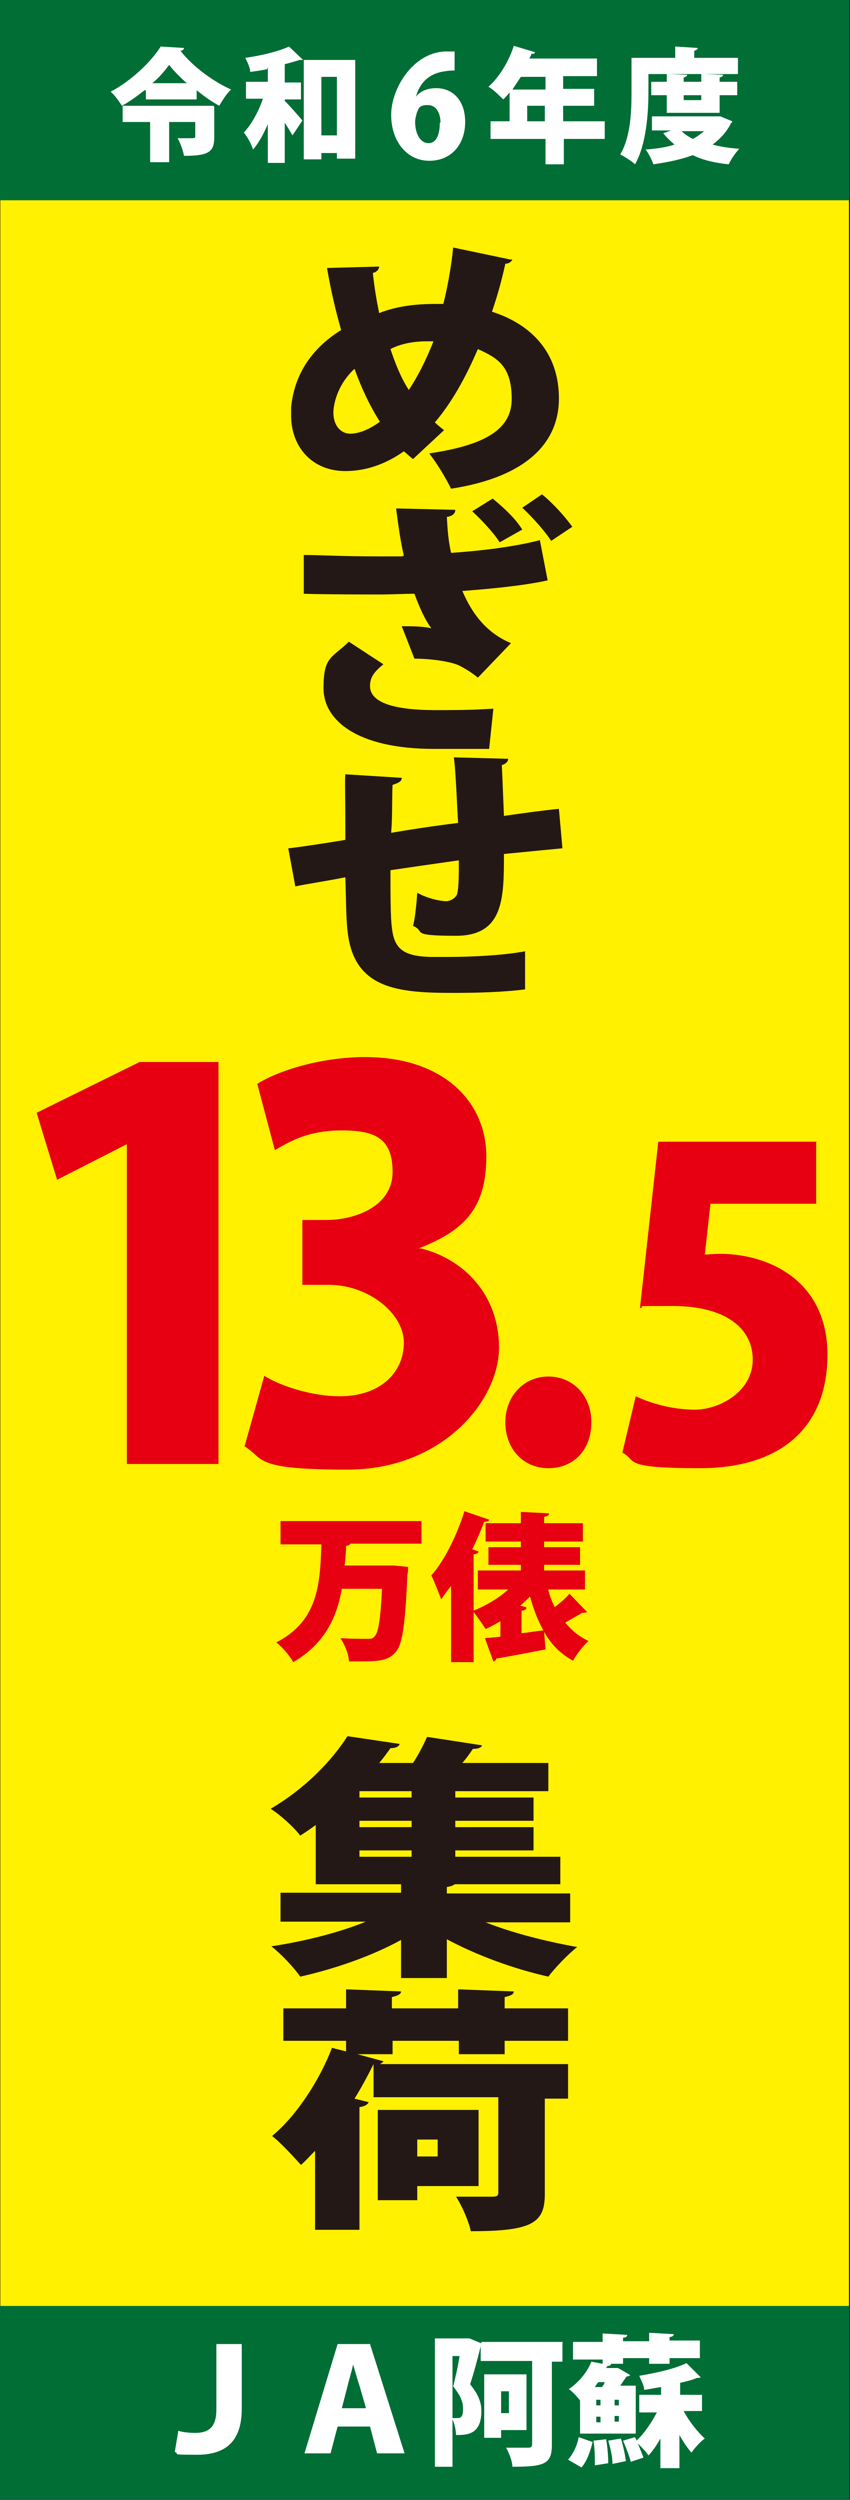
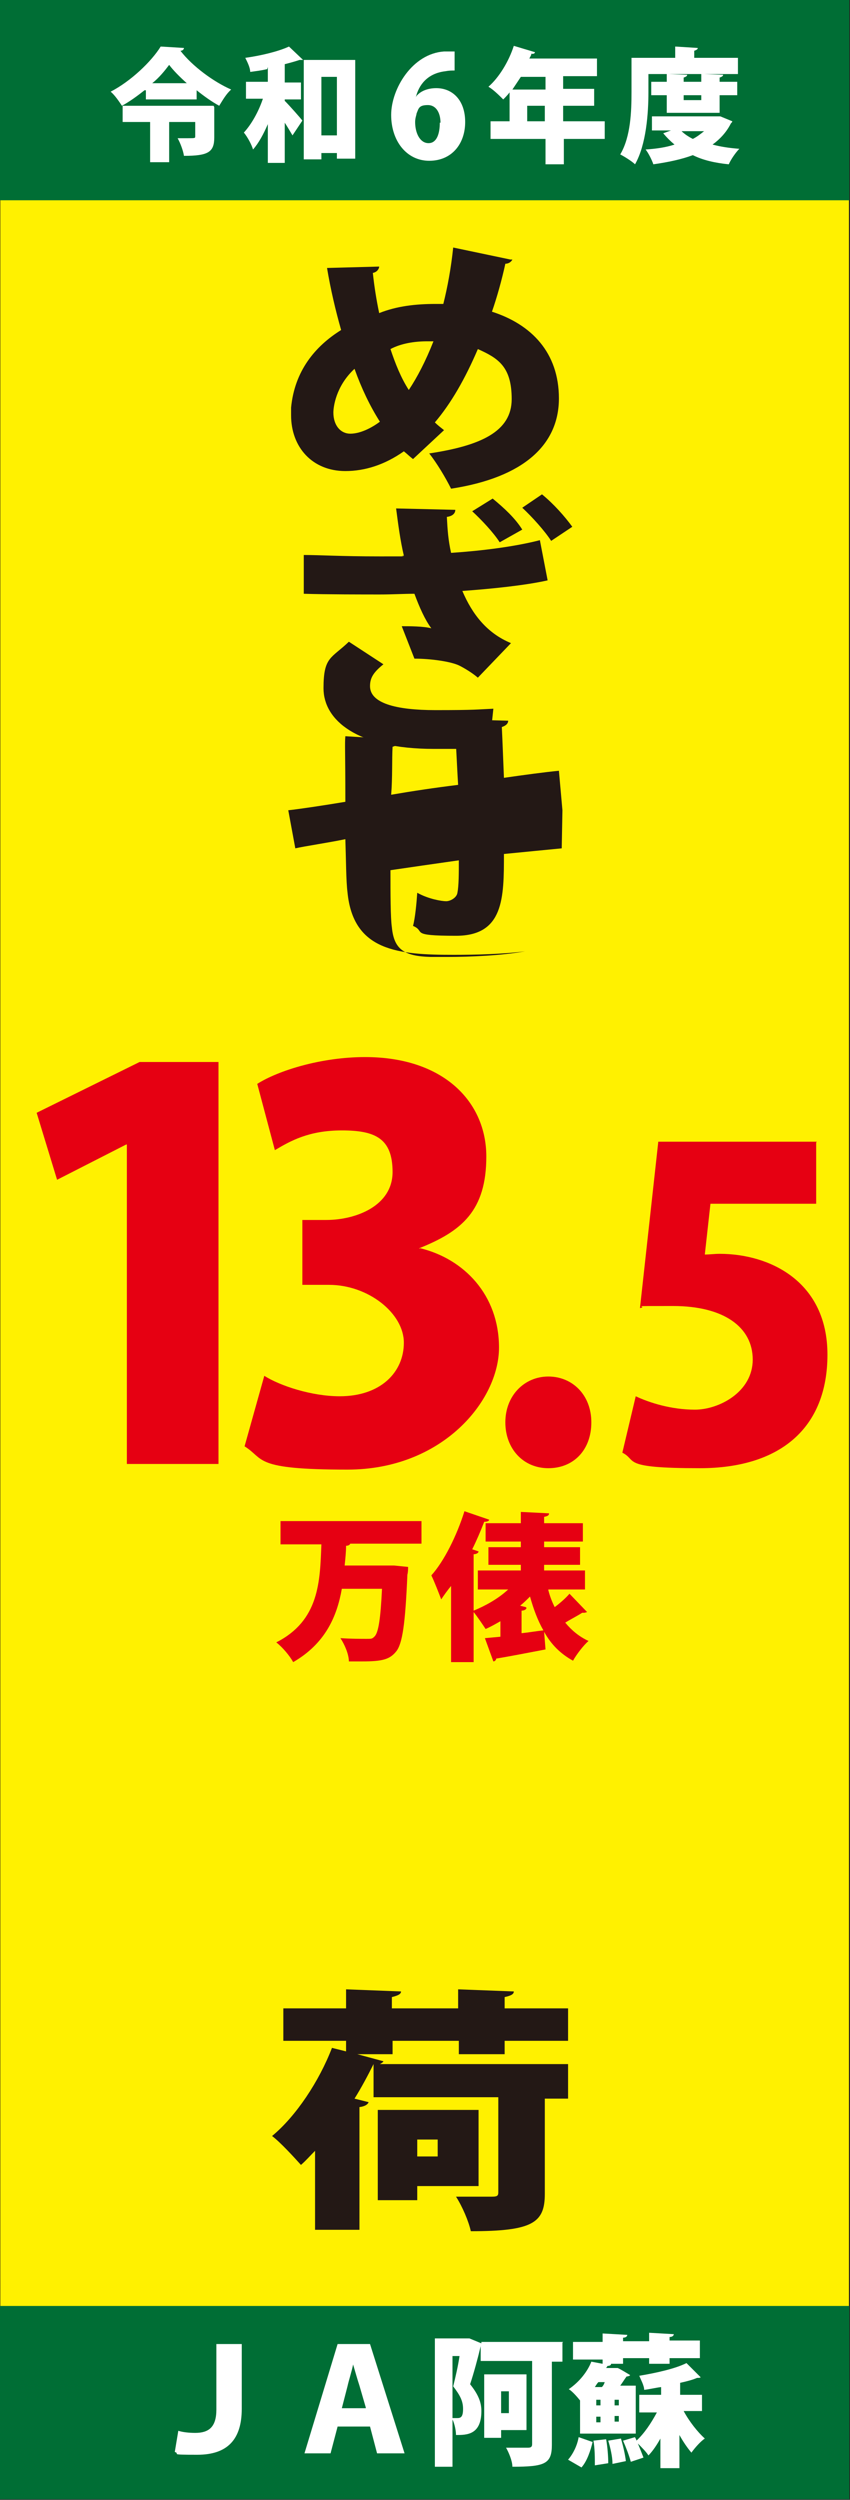
<svg xmlns="http://www.w3.org/2000/svg" version="1.1" viewBox="0 0 120.6 354.5">
  <rect x="0" y="0" width="120.6" height="354.5" fill="#333333" stroke="none" />
  <defs>
    <style>
      .cls-1 {
        fill: #231815;
      }

      .cls-2 {
        fill: #e60012;
      }

      .cls-3 {
        fill: #fff;
      }

      .cls-4 {
        fill: #fff100;
        stroke: #231815;
        stroke-width: .1px;
      }

      .cls-5 {
        fill: #006e35;
      }
    </style>
  </defs>
  <g>
    <g id="_レイヤー_2">
      <g id="_レイヤー_1-2">
        <rect class="cls-4" x="0" y="0" width="120.5" height="354.3" />
        <path class="cls-2" d="M59.8,218.9h-10.1c-.1.2-.3.3-.6.3,0,.9-.1,1.8-.2,2.8h7s2,.2,2,.2c0,.3,0,.7-.1,1.1-.3,7-.7,9.8-1.6,10.9-.9,1.1-1.9,1.4-4.8,1.4s-1.3,0-1.9,0c0-1-.6-2.4-1.2-3.3,1.5.1,3,.1,3.7.1s.8,0,1.1-.3c.6-.5.9-2.6,1.1-6.8h-5.7c-.7,4-2.4,7.8-6.9,10.4-.5-.9-1.5-2.1-2.4-2.8,6.1-3.1,6.2-8.6,6.4-13.9h-5.8v-3.3h20v3.3h0Z" />
        <path class="cls-2" d="M77.8,225.5c.2.8.5,1.6.9,2.4.8-.6,1.6-1.3,2.1-1.9l2.5,2.6c0,0-.3.1-.4.1s-.2,0-.3,0c-.6.4-1.6.9-2.4,1.4.9,1.1,2,2,3.3,2.6-.7.6-1.7,1.9-2.2,2.8-1.8-1-3.1-2.3-4.1-4.1l.2,2.5c-2.6.5-5.2,1-7,1.3,0,.2-.2.4-.4.4l-1.2-3.3,2.2-.2v-2.2c-.7.4-1.4.8-2.1,1.1-.4-.6-1.2-1.8-1.7-2.4v7.1h-3.2v-10.8c-.5.6-1,1.3-1.4,1.9-.3-.8-1-2.6-1.4-3.4,1.8-2,3.6-5.6,4.7-9.1l3.5,1.2c0,.2-.3.3-.7.3-.5,1.3-1.1,2.7-1.7,3.9l.9.3c0,.2-.3.4-.7.4v8c1.7-.7,3.5-1.7,4.9-3h-4.3v-2.7h6.1v-.8h-4.6v-2.5h4.6v-.8h-5v-2.6h5v-1.6l4,.2c0,.3-.2.4-.7.5v.9h5.5v2.6h-5.5v.8h5.1v2.5h-5.1v.8h5.8v2.7h-5.2ZM74.7,228c0,.2-.3.4-.7.4v3.2c1-.1,2.1-.3,3.1-.4-.8-1.4-1.4-3-1.9-4.8-.4.4-.9.9-1.4,1.3l.8.2h0Z" />
        <rect class="cls-5" x="0" y="327" width="120.5" height="27.4" />
        <path class="cls-3" d="M30.7,332.4h3.6v9.2c0,4.3-2,6.5-6.3,6.5s-2.3-.1-3.2-.4l.5-3c.6.2,1.5.3,2.4.3,1.9,0,3-.8,3-3.3v-9.4Z" />
        <path class="cls-3" d="M47.9,344.1l-1,3.8h-3.7l4.7-15.5h4.6l4.9,15.5h-3.9l-1-3.8s-4.6,0-4.6,0ZM51.9,341.4l-.9-3.1c-.3-.9-.6-2-.9-3h0c-.2,1-.6,2.2-.8,3.1l-.8,3.1h3.4Z" />
        <path class="cls-3" d="M79.8,332.2v2.7h-1.5v11.8c0,2.7-1,3.1-5.6,3.1,0-.8-.5-2-.9-2.7,1.2,0,2.7,0,3.1,0s.6-.1.6-.5v-11.8h-7.3v-2.1h0c-.4,1.7-1,3.9-1.5,5.4,1.2,1.5,1.6,2.6,1.6,3.8,0,3.4-2.1,3.4-3.6,3.4,0-.6-.2-1.6-.5-2.2v6.7h-2.5v-18.2h4.9c0,0,1.7.7,1.7.7v-.2h11.6ZM64.2,334.2v8.7c.2,0,.5,0,.7,0,.5,0,.8-.2.8-1.3s-.4-1.9-1.4-3.2c.3-1.2.7-2.9.9-4.3h-1ZM74.7,344.6h-3.6v1.1h-2.4v-9h6s0,7.9,0,7.9ZM72.2,339.1h-1.1v3.1h1.1v-3.1Z" />
        <path class="cls-3" d="M84.1,346.2c-.3,1.3-.8,2.8-1.6,3.7l-1.9-1.1c.7-.8,1.3-2,1.5-3.2l2,.7h0ZM82.3,340.4c-.4-.5-1.1-1.3-1.6-1.6,1.6-1.1,2.7-2.6,3.2-3.9l1.6.3v-.6h-4.2v-2.5h4.2v-1.2l3.5.2c0,.2-.2.4-.6.4v.5h3.7v-1.2l3.5.2c0,.2-.2.4-.6.4v.5h4.3v2.5h-4.3v.8h-2.9v-.8h-3.7v.8h-1.7c0,.2-.2.3-.5.3l-.2.3h1.6c0-.1,1.8,1,1.8,1,0,.1-.3.2-.5.2-.3.4-.6.9-.9,1.3h2.2v6.8h-7.9v-4.9h0ZM84.4,349.5c0-.9,0-2.3-.2-3.4l1.8-.2c.2,1.1.3,2.5.3,3.4l-1.9.3ZM85.4,338.5c.2-.2.3-.4.4-.7h-.9c-.2.2-.3.4-.5.7,0,0,1,0,1,0ZM84.6,341.1h.6v-.8h-.6v.8ZM85.2,342.7h-.6v.8h.6v-.8ZM86.9,349.3c0-.9-.3-2.2-.6-3.2l1.8-.3c.3,1,.6,2.3.7,3.2l-1.9.4ZM87.8,341.1v-.8h-.6v.8h.6ZM87.8,343.4v-.8h-.6v.8h.6ZM99.6,341.9h-2.6c.8,1.5,2,3,3,3.9-.6.4-1.4,1.3-1.9,2-.6-.7-1.2-1.6-1.7-2.5v4.7h-2.7v-4.2c-.5.9-1.1,1.8-1.7,2.4-.3-.5-1-1.2-1.5-1.7h0c.3.7.6,1.5.8,2l-1.8.6c-.2-.8-.7-2.1-1.1-3l1.7-.5c0,.1.2.3.2.5,1.1-1,2.1-2.5,2.9-4h-2.5v-2.5h3.1v-1.1c-.8.1-1.6.3-2.4.4,0-.6-.5-1.5-.7-2,2.4-.4,5.1-1,6.7-1.8l2,2c0,.1-.3.1-.5.1-.7.3-1.5.5-2.4.7v1.7h3.1v2.5h0Z" />
        <path class="cls-1" d="M72.7,36.8c-.2.4-.6.6-1,.6-.5,2.3-1.2,4.8-1.9,6.8,5.6,1.8,9.5,5.8,9.5,12.3s-4.9,11.2-15.3,12.8c-.8-1.6-2-3.6-3.1-5,7.3-1.1,11.7-3.1,11.7-7.7s-1.9-5.8-4.8-7.1c-1.8,4.2-3.8,7.7-6.1,10.4.4.4.8.7,1.3,1.1l-4.4,4.1c-.4-.3-.8-.7-1.3-1.1-2.7,1.9-5.5,2.8-8.3,2.8-4.7,0-7.7-3.4-7.7-7.9s0-.7,0-1.1c.5-5.2,3.4-8.7,7.1-11-.8-2.8-1.5-5.8-2-8.8l7.4-.2c0,.3-.3.8-.9.9.2,1.9.5,3.8.9,5.7,2.5-1,5.2-1.3,8-1.3s.8,0,1.1,0c.6-2.4,1.1-5.1,1.4-8l8.1,1.7h0ZM53.9,59.8c-1.4-2.2-2.6-4.7-3.6-7.5-2.7,2.5-3,5.5-3,6.2,0,1.8,1,3,2.4,3s3-.8,4.2-1.7h0ZM58,55.3c1.2-1.8,2.4-4.1,3.5-6.9-.3,0-.6,0-.9,0-1.8,0-3.7.3-5.2,1.1.7,2.1,1.5,4.1,2.6,5.8h0Z" />
        <path class="cls-1" d="M64.6,72.3c0,.5-.4.9-1.2,1,.1,1.9.2,3.3.6,5.1,4.5-.3,9.1-.9,12.6-1.8l1.1,5.7c-3.1.7-7.9,1.2-12.1,1.5,1.4,3.3,3.5,6,6.9,7.4l-4.7,4.9c-.8-.7-2-1.4-2.6-1.7-1.2-.6-4.1-1-6.4-1l-1.8-4.6c1.1,0,3.1,0,4.2.3-.9-1.2-1.7-3-2.4-4.9-1.6,0-3,.1-4.9.1s-7.8,0-10.8-.1v-5.5c2.3,0,5.2.2,10.8.2s2.3,0,3.4-.1c-.5-2.1-.8-4.4-1.1-6.7l8.5.2h0ZM61.6,106.2c-11,0-15.7-4.1-15.7-8.6s1.1-4.2,3.6-6.6l4.9,3.2c-1.5,1.2-1.9,2-1.9,3.1,0,2.4,3.6,3.4,9.3,3.4s5.9-.1,8.2-.2l-.6,5.7s-7.7,0-7.7,0ZM70.9,76.9c-.9-1.4-2.6-3.2-3.9-4.4l2.9-1.8c1.7,1.4,3.2,2.8,4.2,4.4,0,0-3.2,1.8-3.2,1.8ZM78.2,76.7c-.9-1.4-2.7-3.4-4.1-4.7l2.8-1.9c1.7,1.4,3.2,3.1,4.3,4.6l-3,2h0Z" />
-         <path class="cls-1" d="M79.7,120.3c-2.1.2-5.1.5-8.2.8,0,6.2,0,11.6-6.8,11.6s-4.2-.6-6.1-1.4c.3-1.1.5-3.2.6-4.7,1.6.9,3.5,1.2,4.1,1.2s1.5-.5,1.6-1.2c.2-1,.2-2.8.2-4.6-3.5.5-7,1-9.7,1.4,0,3.4,0,6.7.2,8.1.3,3.1,1.7,4.1,5.5,4.2.6,0,1.4,0,2.4,0,3.2,0,7.8-.2,11-.8v5.4c-3.1.4-7,.5-10.1.5-7.9,0-14.3-.5-15.1-8.9-.2-1.6-.2-4.5-.3-7.5-2.4.5-5.8,1-7.1,1.3l-1-5.4c1.8-.2,5.1-.7,8.1-1.2,0-7.3-.1-8.2,0-9.3l8,.5c0,.5-.4.7-1.3,1-.1,1.7,0,4.4-.2,6.8,2.9-.5,6.2-1,9.5-1.4-.2-3.1-.3-6.8-.6-9.3l7.7.2c0,.4-.3.7-.9.9.1,2,.2,4.8.3,7.2,2.8-.4,5.7-.8,7.8-1l.5,5.6h0Z" />
-         <path class="cls-1" d="M80.9,272.6h-12c3.8,1.5,8.5,2.7,13,3.5-1.3,1-3.2,3-4.1,4.2-4.9-1.1-10.1-3-14.4-5.3v5.5h-6.5v-5.4c-4.2,2.3-9.4,4.1-14.3,5.2-.9-1.3-2.7-3.2-4.1-4.3,4.6-.7,9.5-1.9,13.4-3.5h-12.1v-4.1h17.1v-1.2h-12.1v-8.4c-.7.5-1.4,1-2.2,1.5-.9-1.2-2.9-3-4.2-3.8,5.1-3,8.8-7,10.9-10.3l7.4,1.1c-.1.4-.6.6-1.3.6-.5.7-1,1.4-1.6,2.1h4.8c.8-1.2,1.5-2.6,2-3.7l7.8,1.2c-.1.3-.5.5-1.3.5-.4.6-.9,1.3-1.5,2h12.2v4h-13.2v.9h11.1v3.3h-11.1v.9h11.1v3.3h-11.1v.9h14.9v3.9h-15c-.2.2-.6.3-1.1.4v.9h17.5v4.1h0ZM58.4,254.9v-.9h-7.4v.9h7.4ZM58.4,259.1v-.9h-7.4v.9h7.4ZM51,262.4v.9h7.4v-.9h-7.4Z" />
+         <path class="cls-1" d="M79.7,120.3c-2.1.2-5.1.5-8.2.8,0,6.2,0,11.6-6.8,11.6s-4.2-.6-6.1-1.4c.3-1.1.5-3.2.6-4.7,1.6.9,3.5,1.2,4.1,1.2s1.5-.5,1.6-1.2c.2-1,.2-2.8.2-4.6-3.5.5-7,1-9.7,1.4,0,3.4,0,6.7.2,8.1.3,3.1,1.7,4.1,5.5,4.2.6,0,1.4,0,2.4,0,3.2,0,7.8-.2,11-.8c-3.1.4-7,.5-10.1.5-7.9,0-14.3-.5-15.1-8.9-.2-1.6-.2-4.5-.3-7.5-2.4.5-5.8,1-7.1,1.3l-1-5.4c1.8-.2,5.1-.7,8.1-1.2,0-7.3-.1-8.2,0-9.3l8,.5c0,.5-.4.7-1.3,1-.1,1.7,0,4.4-.2,6.8,2.9-.5,6.2-1,9.5-1.4-.2-3.1-.3-6.8-.6-9.3l7.7.2c0,.4-.3.7-.9.9.1,2,.2,4.8.3,7.2,2.8-.4,5.7-.8,7.8-1l.5,5.6h0Z" />
        <path class="cls-1" d="M80.6,292.8v4.8h-3.3v13.5c0,4.1-1.7,5.3-10.5,5.3-.3-1.4-1.2-3.5-2.1-4.9,1.9,0,4.4,0,5.1,0s.9-.1.9-.6v-13.5h-17.7v-4.7h0c-.8,1.6-1.7,3.3-2.7,4.9l2,.5c-.1.3-.5.6-1.3.7v17.4h-6.3v-11.2c-.7.7-1.3,1.4-2,2-.9-1-2.9-3.2-4.1-4.1,3.4-2.8,6.7-7.8,8.5-12.5l2,.5v-1.5h-8.9v-4.6h8.9v-2.7l7.8.3c0,.4-.5.6-1.3.8v1.6h9.4v-2.7l7.9.3c0,.4-.4.6-1.3.8v1.6h9v4.6h-9v1.9h-6.5v-1.9h-9.4v1.9h-5l3.7,1c0,.1-.3.3-.5.4h26.7,0ZM67.8,310h-8.6v2h-5.6v-12.8h14.3v10.8ZM62.1,303.4h-2.9v2.4h2.9v-2.4Z" />
        <rect class="cls-5" x="0" y="0" width="120.5" height="28.4" />
        <path class="cls-3" d="M20.5,12.8c-1,.8-2.1,1.6-3.2,2.2-.4-.6-1-1.5-1.6-2,2.9-1.5,5.8-4.3,7.1-6.4l3.3.2c0,.2-.2.4-.5.4,1.7,2.2,4.7,4.4,7.2,5.5-.7.6-1.2,1.5-1.7,2.3-1.1-.6-2.2-1.4-3.2-2.2v1.3h-7.2v-1.3h0ZM30.4,15.2v4.3c0,2.1-.9,2.6-4.3,2.6-.1-.7-.5-1.8-.9-2.5.5,0,1,0,1.5,0,1,0,1,0,1-.3v-2h-3.7v5.7h-2.7v-5.7h-3.9v-2.3h12.9ZM26.5,11.8c-1-.9-1.9-1.8-2.5-2.6-.6.8-1.4,1.8-2.4,2.6h4.9Z" />
        <path class="cls-3" d="M37.9,9.8c-.8.2-1.7.3-2.4.4,0-.6-.4-1.4-.7-2,2.2-.3,4.7-.9,6.2-1.6l2,1.9c0,0-.2,0-.5,0-.6.2-1.3.4-2.1.6v2.6h2.3v2.4h-2.3v.2c.7.7,2.2,2.4,2.5,2.8l-1.4,2.1c-.3-.5-.7-1.2-1.1-1.8v5.7h-2.4v-5.5c-.6,1.4-1.3,2.7-2.1,3.6-.2-.7-.8-1.8-1.3-2.4,1.1-1.2,2.1-3,2.7-4.8h-2.4v-2.4h3.1v-2.1h0ZM43.1,8.5h7.3v14h-2.6v-.8h-2.2v.9h-2.5v-14.1h0ZM45.6,19.2h2.2v-8.3h-2.2v8.3Z" />
        <path class="cls-3" d="M59.1,13.6c.6-.7,1.6-1.1,2.8-1.1,2.3,0,4.1,1.7,4.1,4.8s-1.9,5.5-5.1,5.5-5.4-2.8-5.4-6.5,3-8.7,7.5-9c.6,0,.8,0,1.5,0v2.7c-.4,0-.8,0-1.3.1-2.6.3-3.8,2-4.2,3.7,0,0,0,0,0,0ZM62.5,17.4c0-1.2-.5-2.5-1.8-2.5s-1.3.5-1.6,1.2c0,.2-.2.6-.2,1.2,0,1.6.7,3,1.9,3s1.6-1.4,1.6-2.9Z" />
        <path class="cls-3" d="M85.8,17.2v2.5h-5.8v3.6h-2.6v-3.6h-7.8v-2.5h2.7v-4.1c-.3.4-.6.7-.9,1-.5-.5-1.4-1.4-2.1-1.8,1.5-1.3,2.9-3.6,3.6-5.8l3,.9c0,.2-.3.3-.5.2,0,.2-.2.5-.3.7h9.6v2.5h-4.8v1.8h4.4v2.4h-4.4v2.2h5.8ZM77.4,10.9h-3.5c-.4.6-.8,1.2-1.2,1.8h4.7v-1.8h0ZM74.8,17.2h2.5v-2.2h-2.5v2.2Z" />
        <path class="cls-3" d="M92,10.5v2.6c0,2.9-.3,7.4-1.9,10.2-.4-.4-1.5-1.1-2.1-1.4,1.5-2.5,1.6-6.2,1.6-8.8v-4.9h6.2v-1.6l3.2.2c0,.2-.2.3-.5.4v1h6.2v2.3h-4.8s2.7.1,2.7.1c0,.2-.2.3-.5.4v.6h2.5v1.9h-2.5v2.5h-7.5v-2.5h-2.2v-1.9h2.2v-1.1h-2.5,0ZM102.2,16.5l1.7.7c0,.1-.1.2-.2.3-.6,1.2-1.5,2.2-2.6,3,1.1.3,2.4.5,3.8.6-.5.5-1.2,1.5-1.5,2.2-2-.2-3.7-.6-5.1-1.3-1.6.6-3.5,1-5.6,1.3-.2-.6-.7-1.6-1.1-2.1,1.5-.1,2.9-.3,4.1-.7-.6-.5-1.1-1-1.6-1.6l1.1-.4h-2.7v-2h9.7c0,0,0,0,0,0ZM99.5,11.6v-1.1h-4.6s2.6.1,2.6.1c0,.2-.2.3-.5.4v.6h2.5ZM96.7,18.6c.4.4,1,.8,1.6,1.1.6-.3,1.1-.7,1.6-1.1h-3.2ZM99.5,14.2v-.7h-2.5v.7h2.5Z" />
        <path class="cls-2" d="M18,207.6v-45.3h-.1l-9.8,5-2.9-9.5,14.6-7.2h11.2v57h-12.9,0Z" />
        <path class="cls-2" d="M59.6,177c6.2,1.5,11.2,6.6,11.2,14.1s-8,17.3-21.5,17.3-11.7-1.5-14.6-3.3l2.8-10c2.2,1.4,6.7,2.9,10.7,2.9,5.8,0,9.1-3.4,9.1-7.6s-5.1-8.2-10.6-8.2h-3.8v-9.2h3.4c4.2,0,9.4-2,9.4-6.8s-2.5-5.9-7.2-5.9-7.3,1.5-9.5,2.8l-2.5-9.4c3-1.9,9.1-3.8,15.3-3.8,11.2,0,17.2,6.4,17.2,14.1s-3.5,10.6-9.5,13h0c0,.1,0,.1,0,.1Z" />
        <path class="cls-2" d="M71.7,201.7c0-3.8,2.7-6.5,6.1-6.5s6.1,2.6,6.1,6.5-2.5,6.5-6.1,6.5-6.1-2.8-6.1-6.5Z" />
        <path class="cls-2" d="M115.8,162v8.7h-15l-.8,7.2c.7,0,1.4-.1,2.1-.1,7.1,0,15.3,3.9,15.3,14.3s-6.7,16.1-18.1,16.1-8.8-1.1-11-2.2l1.9-8c1.9.9,5,1.9,8.4,1.9s8.2-2.5,8.2-7.1-4.1-7.6-11.3-7.6-3.3,0-4.7.3l2.6-23.6s22.5,0,22.5,0Z" />
      </g>
    </g>
  </g>
</svg>